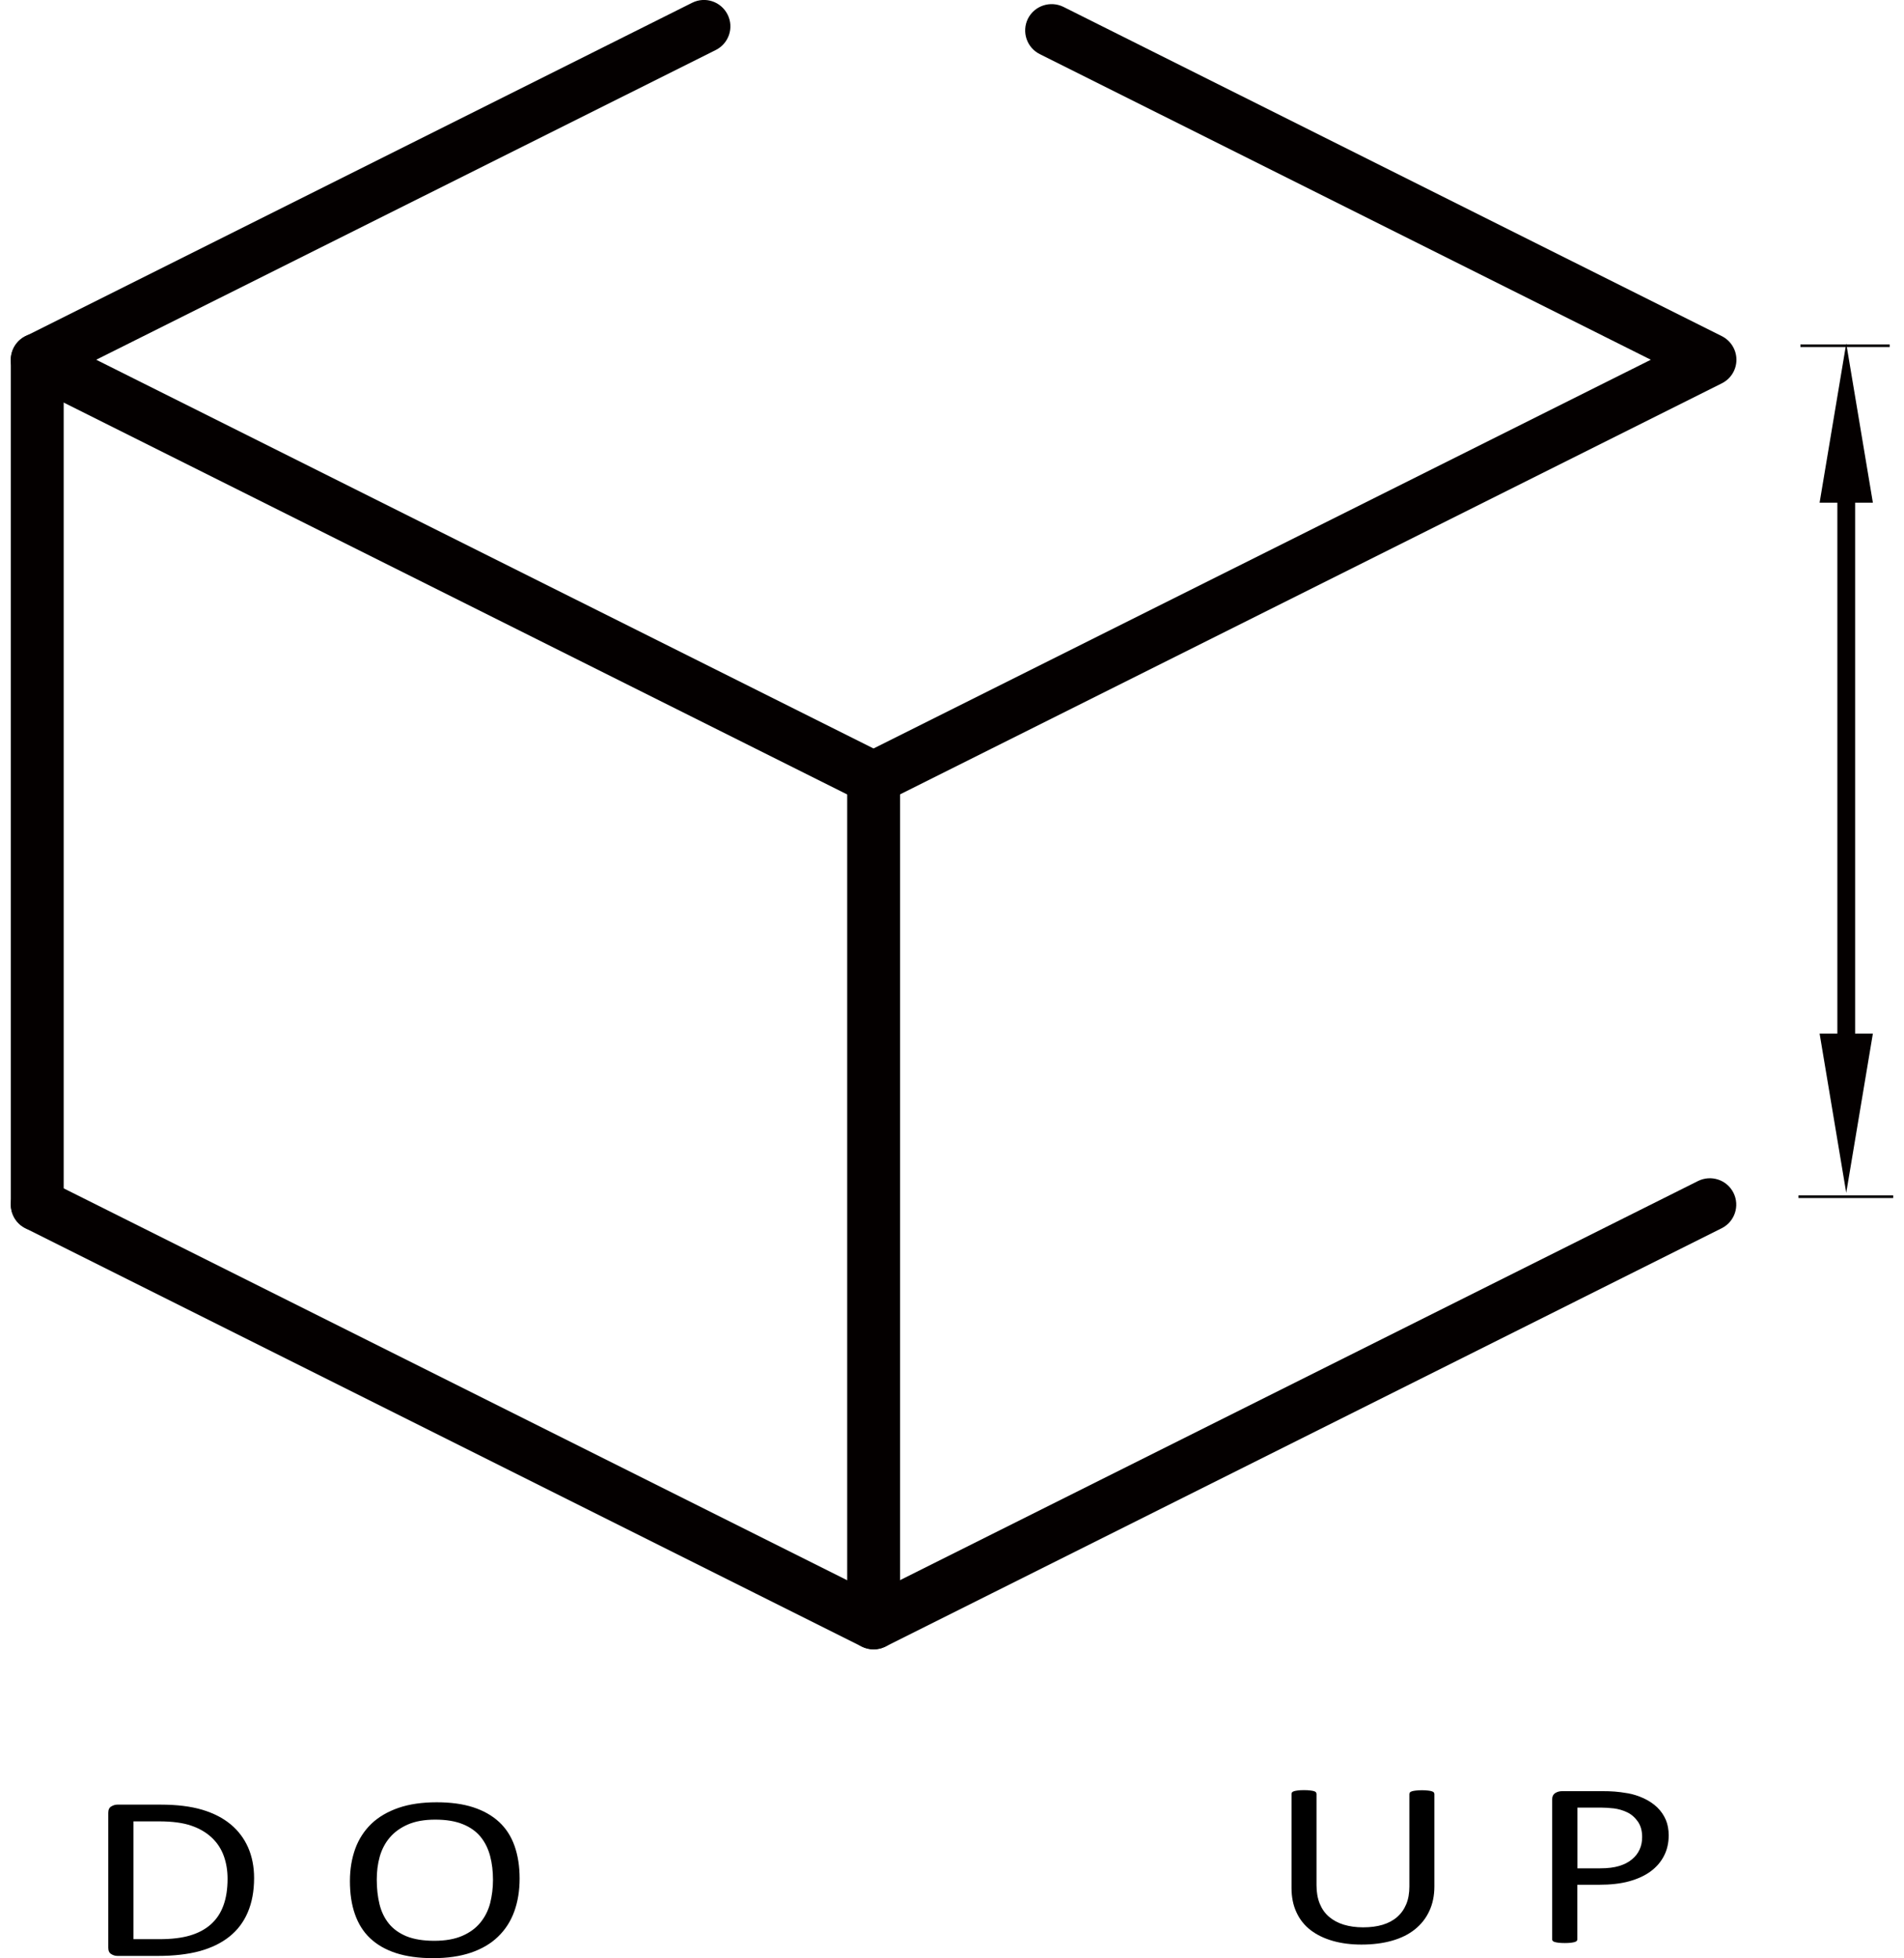
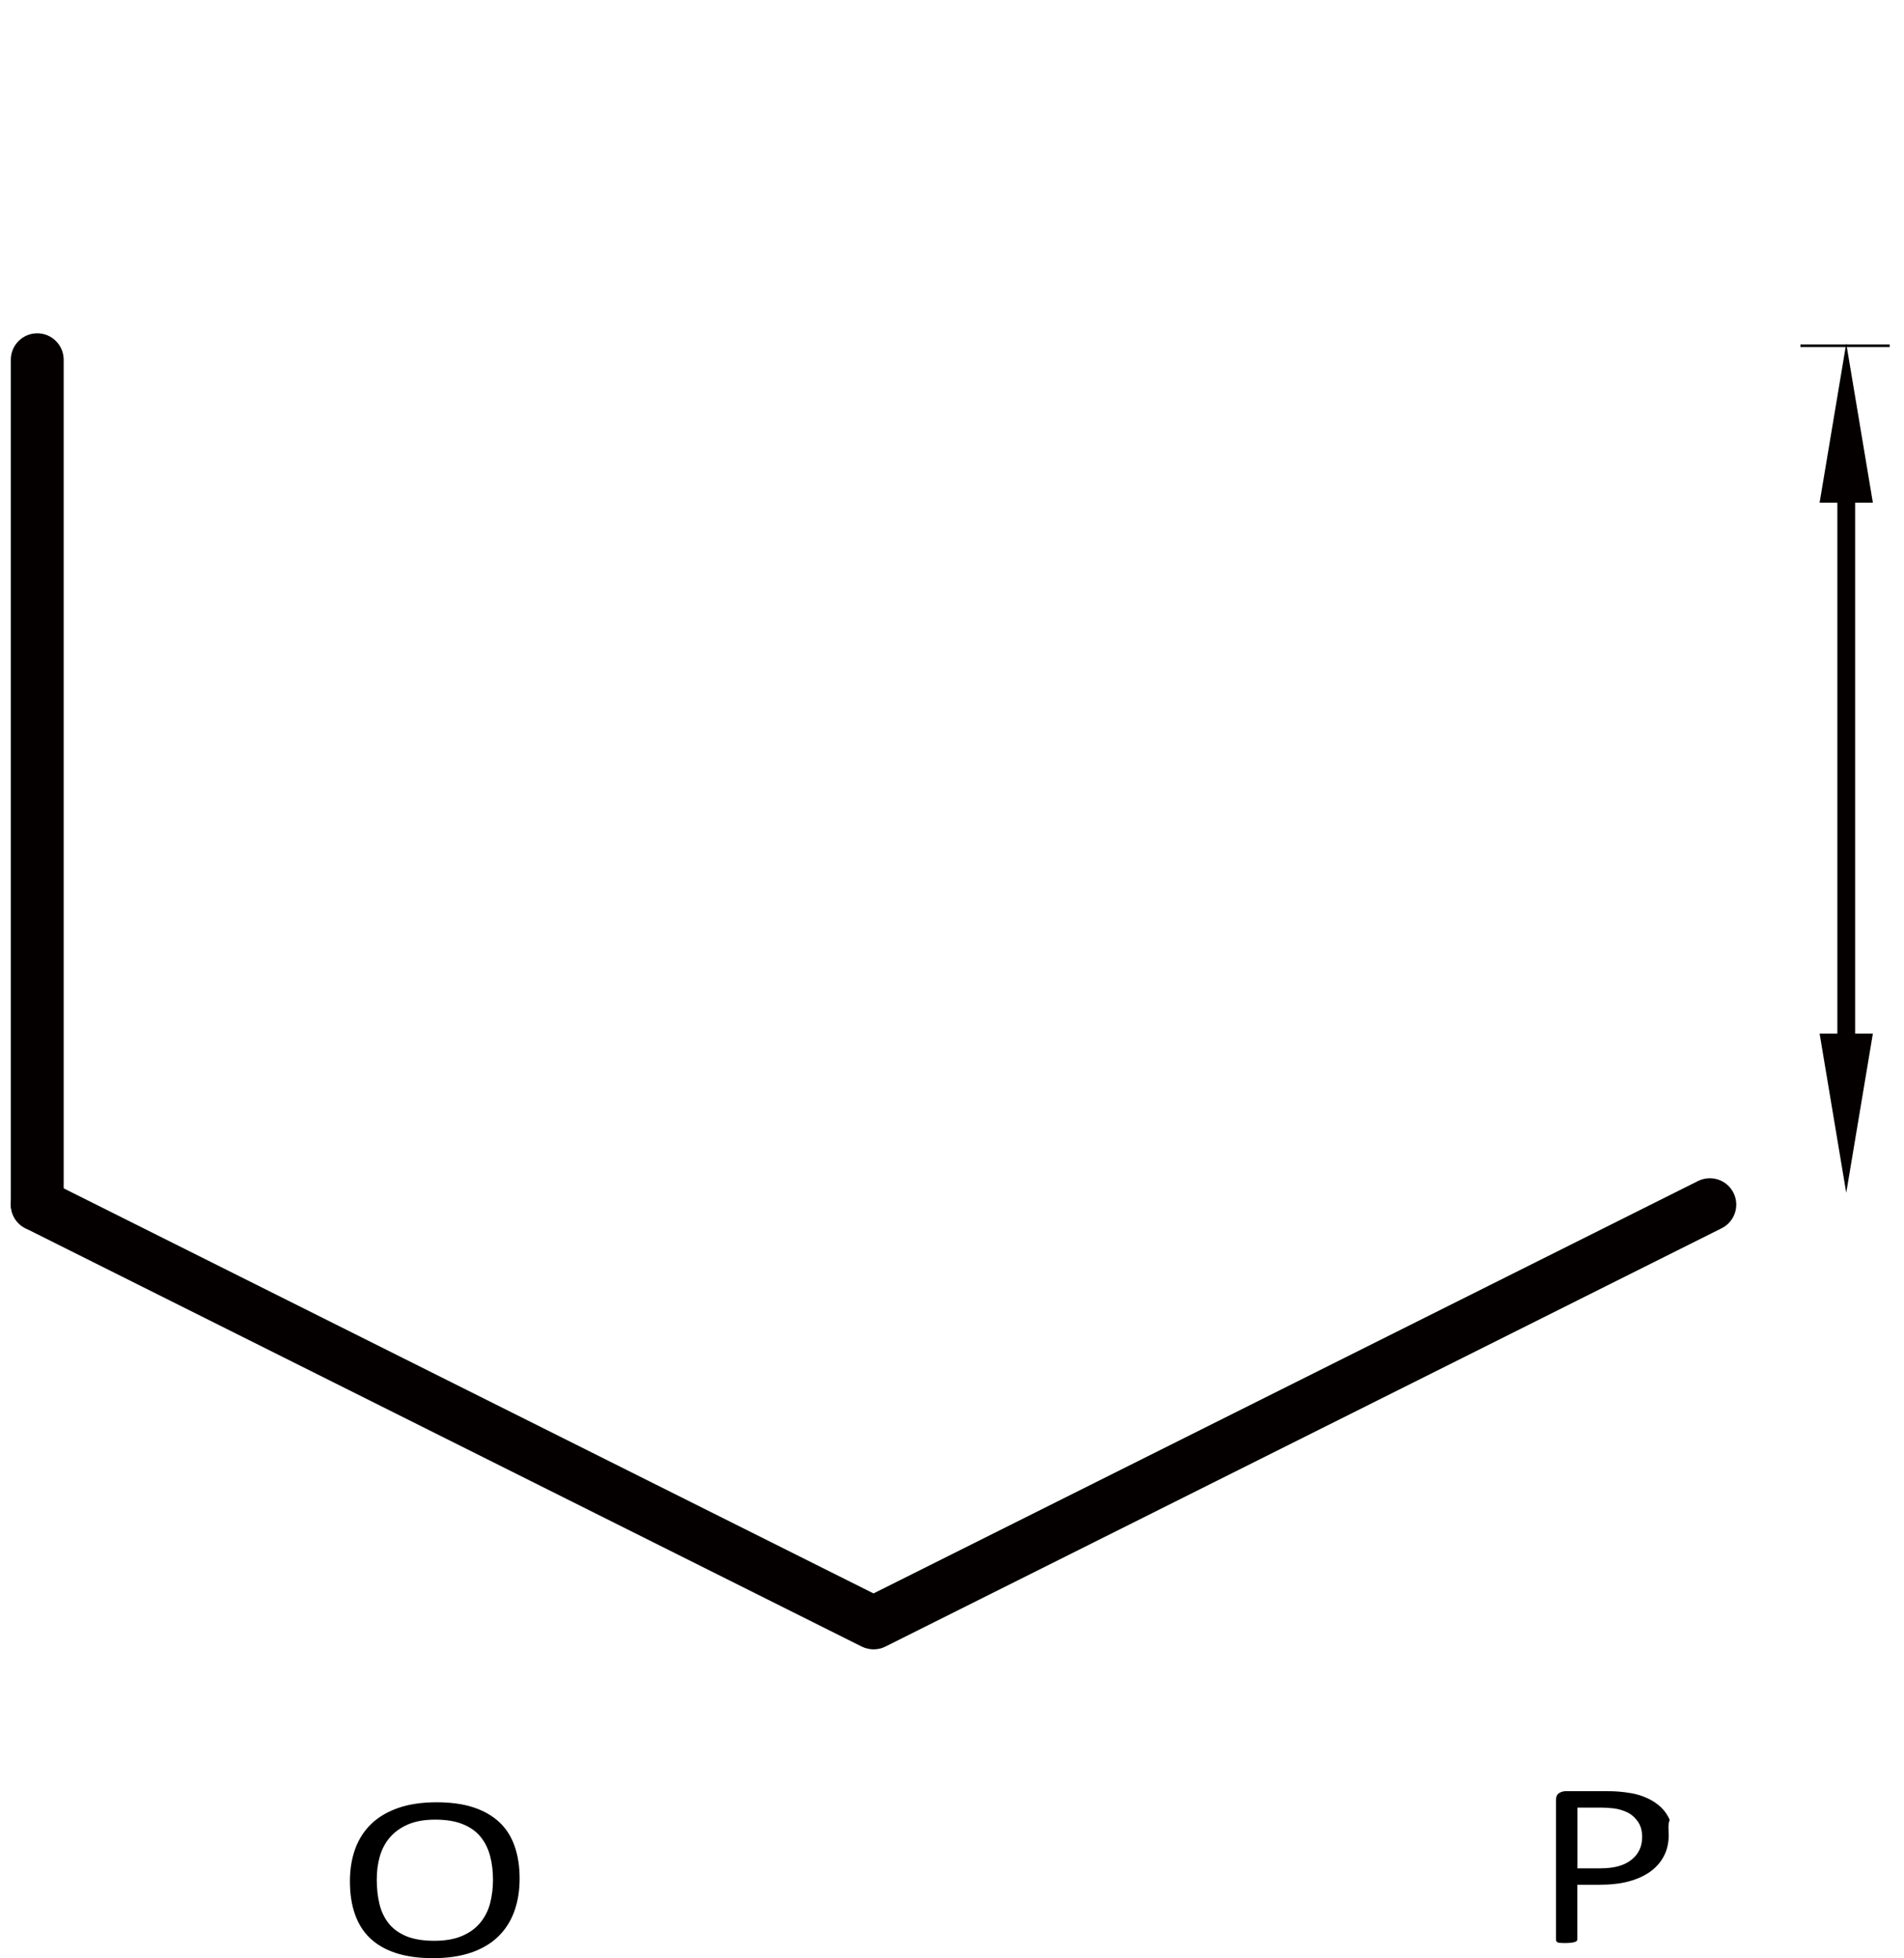
<svg xmlns="http://www.w3.org/2000/svg" version="1.1" id="圖層_1" x="0px" y="0px" viewBox="0 0 186.58 191.82" style="enable-background:new 0 0 186.58 191.82;" xml:space="preserve">
  <style type="text/css">
	.st0{fill:#040000;}
	.st1{fill:#040000;stroke:#040000;stroke-width:0.252;stroke-miterlimit:10;}
	.st2{fill:#040000;stroke:#040000;stroke-width:0.259;stroke-miterlimit:10;}
</style>
  <g id="XMLID_1_">
-     <path id="XMLID_18_" class="st0" d="M85.61,78.81c-0.39,0-0.79-0.09-1.16-0.27L2.49,37.56c-0.87-0.44-1.43-1.33-1.43-2.31   c0-0.98,0.55-1.87,1.43-2.31L67.83,0.27c1.28-0.64,2.83-0.12,3.47,1.16c0.64,1.28,0.12,2.83-1.16,3.47L9.43,35.24l76.17,38.08   l76.17-38.08L101.89,5.3c-1.28-0.64-1.79-2.19-1.16-3.47c0.65-1.28,2.2-1.78,3.47-1.16l64.53,32.26c0.87,0.44,1.43,1.33,1.43,2.31   s-0.55,1.87-1.43,2.31L86.77,78.53C86.4,78.72,86,78.81,85.61,78.81z" />
    <path id="XMLID_17_" class="st0" d="M85.61,161.57c-0.39,0-0.79-0.09-1.16-0.27L2.49,120.32c-1.28-0.64-1.79-2.19-1.16-3.47   c0.65-1.28,2.19-1.78,3.47-1.16l80.8,40.4l80.8-40.4c1.28-0.63,2.83-0.12,3.47,1.16c0.64,1.28,0.12,2.83-1.16,3.47L86.76,161.3   C86.4,161.48,86,161.57,85.61,161.57z" />
-     <path id="XMLID_15_" class="st0" d="M85.61,161.57c-1.43,0-2.59-1.16-2.59-2.59V76.22c0-1.43,1.16-2.59,2.59-2.59   s2.59,1.16,2.59,2.59v82.76C88.19,160.41,87.04,161.57,85.61,161.57z" />
    <path id="XMLID_12_" class="st0" d="M3.65,120.59c-1.43,0-2.59-1.16-2.59-2.59V35.24c0-1.43,1.16-2.59,2.59-2.59   s2.59,1.16,2.59,2.59V118C6.24,119.44,5.08,120.59,3.65,120.59z" />
-     <path id="XMLID_131_" d="M24.9,183.97c0,1.28-0.21,2.4-0.62,3.36c-0.41,0.96-1.01,1.75-1.8,2.38c-0.79,0.63-1.76,1.1-2.91,1.42   c-1.15,0.31-2.52,0.47-4.11,0.47h-3.94c-0.22,0-0.43-0.06-0.62-0.18c-0.2-0.12-0.29-0.33-0.29-0.62v-13.22   c0-0.3,0.1-0.51,0.29-0.62c0.2-0.12,0.4-0.18,0.62-0.18h4.21c1.61,0,2.97,0.17,4.08,0.5c1.11,0.33,2.04,0.81,2.79,1.43   s1.32,1.38,1.71,2.26C24.7,181.86,24.9,182.86,24.9,183.97z M22.3,184.05c0-0.8-0.12-1.55-0.37-2.24   c-0.25-0.69-0.64-1.29-1.17-1.79c-0.53-0.5-1.2-0.9-2.02-1.18c-0.81-0.28-1.86-0.42-3.15-0.42h-2.51v11.54h2.54   c1.19,0,2.19-0.12,3-0.36c0.81-0.24,1.49-0.6,2.04-1.09s0.96-1.1,1.23-1.84C22.16,185.94,22.3,185.06,22.3,184.05z" />
    <path id="XMLID_245_" d="M50.92,184.02c0,1.2-0.18,2.28-0.53,3.24c-0.35,0.96-0.88,1.78-1.59,2.46c-0.7,0.68-1.59,1.2-2.65,1.56   c-1.06,0.36-2.3,0.54-3.72,0.54c-1.4,0-2.61-0.17-3.63-0.5c-1.02-0.33-1.86-0.82-2.53-1.45s-1.16-1.42-1.49-2.36   c-0.33-0.94-0.49-2.02-0.49-3.24c0-1.17,0.18-2.23,0.53-3.19c0.35-0.95,0.89-1.77,1.59-2.44c0.71-0.67,1.59-1.18,2.66-1.55   c1.06-0.36,2.3-0.54,3.72-0.54c1.37,0,2.56,0.16,3.58,0.49c1.01,0.33,1.86,0.81,2.54,1.44c0.68,0.63,1.18,1.41,1.51,2.34   S50.92,182.82,50.92,184.02z M48.31,184.16c0-0.84-0.09-1.62-0.28-2.34c-0.19-0.72-0.5-1.35-0.93-1.88   c-0.43-0.53-1.02-0.95-1.74-1.24c-0.73-0.3-1.63-0.45-2.7-0.45s-1.97,0.16-2.7,0.48s-1.32,0.75-1.77,1.28   c-0.45,0.53-0.78,1.16-0.98,1.87s-0.29,1.46-0.29,2.25c0,0.87,0.09,1.67,0.27,2.41c0.18,0.73,0.49,1.37,0.92,1.9   c0.43,0.53,1.01,0.94,1.73,1.24c0.72,0.29,1.63,0.44,2.72,0.44c1.08,0,1.99-0.16,2.73-0.48s1.33-0.75,1.78-1.3   c0.45-0.55,0.77-1.18,0.96-1.9C48.21,185.72,48.31,184.96,48.31,184.16z" />
-     <path id="XMLID_260_" d="M140.56,184.8c0,0.9-0.17,1.71-0.5,2.41c-0.33,0.71-0.8,1.3-1.41,1.79c-0.61,0.49-1.36,0.86-2.24,1.11   c-0.88,0.25-1.88,0.38-3,0.38c-1.02,0-1.96-0.12-2.8-0.36c-0.84-0.24-1.57-0.59-2.17-1.05c-0.6-0.46-1.07-1.04-1.39-1.74   c-0.33-0.7-0.49-1.5-0.49-2.41v-9.2c0-0.06,0.02-0.11,0.06-0.16c0.04-0.05,0.11-0.08,0.2-0.11c0.1-0.03,0.22-0.05,0.37-0.07   c0.15-0.02,0.35-0.03,0.6-0.03c0.23,0,0.43,0.01,0.59,0.03c0.16,0.02,0.29,0.04,0.38,0.07c0.09,0.03,0.16,0.06,0.19,0.11   s0.06,0.1,0.06,0.16v8.96c0,0.69,0.11,1.29,0.32,1.8s0.51,0.94,0.91,1.28c0.4,0.34,0.88,0.6,1.44,0.77   c0.56,0.17,1.19,0.26,1.89,0.26c0.72,0,1.36-0.08,1.92-0.25c0.56-0.17,1.03-0.42,1.42-0.76c0.39-0.34,0.68-0.75,0.89-1.25   c0.21-0.5,0.31-1.08,0.31-1.74v-9.06c0-0.06,0.02-0.11,0.06-0.16s0.11-0.08,0.2-0.11c0.1-0.03,0.22-0.05,0.38-0.07   c0.16-0.02,0.36-0.03,0.6-0.03c0.23,0,0.42,0.01,0.58,0.03c0.16,0.02,0.28,0.04,0.37,0.07c0.09,0.03,0.16,0.06,0.2,0.11   s0.06,0.1,0.06,0.16V184.8z" />
-     <path id="XMLID_262_" d="M163.52,179.79c0,0.74-0.15,1.41-0.46,2.01c-0.31,0.6-0.74,1.1-1.31,1.52s-1.27,0.74-2.1,0.97   c-0.83,0.23-1.82,0.34-2.97,0.34h-2.11v5.34c0,0.06-0.02,0.11-0.06,0.16s-0.11,0.08-0.2,0.11c-0.09,0.03-0.22,0.05-0.37,0.07   s-0.36,0.03-0.6,0.03s-0.44-0.01-0.6-0.03c-0.16-0.02-0.28-0.04-0.38-0.07c-0.1-0.03-0.16-0.06-0.2-0.11s-0.06-0.1-0.06-0.16V176.3   c0-0.31,0.1-0.52,0.3-0.65c0.2-0.13,0.43-0.19,0.68-0.19h3.98c0.4,0,0.79,0.01,1.16,0.04c0.37,0.03,0.8,0.08,1.31,0.17   s1.01,0.25,1.54,0.49c0.52,0.24,0.96,0.54,1.33,0.89c0.36,0.35,0.64,0.76,0.84,1.22C163.43,178.72,163.52,179.23,163.52,179.79z    M160.92,179.95c0-0.6-0.14-1.11-0.42-1.51c-0.28-0.4-0.63-0.71-1.05-0.91c-0.42-0.2-0.85-0.32-1.29-0.38   c-0.45-0.05-0.88-0.08-1.3-0.08h-2.28v5.95h2.23c0.75,0,1.37-0.08,1.86-0.23s0.91-0.36,1.24-0.64c0.34-0.27,0.59-0.6,0.76-0.97   C160.84,180.81,160.92,180.4,160.92,179.95z" />
+     <path id="XMLID_262_" d="M163.52,179.79c0,0.74-0.15,1.41-0.46,2.01c-0.31,0.6-0.74,1.1-1.31,1.52s-1.27,0.74-2.1,0.97   c-0.83,0.23-1.82,0.34-2.97,0.34h-2.11v5.34c0,0.06-0.02,0.11-0.06,0.16s-0.11,0.08-0.2,0.11c-0.09,0.03-0.22,0.05-0.37,0.07   s-0.36,0.03-0.6,0.03s-0.44-0.01-0.6-0.03c-0.1-0.03-0.16-0.06-0.2-0.11s-0.06-0.1-0.06-0.16V176.3   c0-0.31,0.1-0.52,0.3-0.65c0.2-0.13,0.43-0.19,0.68-0.19h3.98c0.4,0,0.79,0.01,1.16,0.04c0.37,0.03,0.8,0.08,1.31,0.17   s1.01,0.25,1.54,0.49c0.52,0.24,0.96,0.54,1.33,0.89c0.36,0.35,0.64,0.76,0.84,1.22C163.43,178.72,163.52,179.23,163.52,179.79z    M160.92,179.95c0-0.6-0.14-1.11-0.42-1.51c-0.28-0.4-0.63-0.71-1.05-0.91c-0.42-0.2-0.85-0.32-1.29-0.38   c-0.45-0.05-0.88-0.08-1.3-0.08h-2.28v5.95h2.23c0.75,0,1.37-0.08,1.86-0.23s0.91-0.36,1.24-0.64c0.34-0.27,0.59-0.6,0.76-0.97   C160.84,180.81,160.92,180.4,160.92,179.95z" />
    <path id="XMLID_8_" class="st0" d="M181.79,49.24h1.74l-2.61-15.6l-2.61,15.6h1.74v52.01h-1.74l2.61,15.6l2.61-15.6h-1.74V49.24z" />
    <line id="XMLID_2_" class="st1" x1="176.43" y1="33.87" x2="185.18" y2="33.87" />
-     <line id="XMLID_9_" class="st2" x1="176.24" y1="117.23" x2="185.52" y2="117.23" />
  </g>
</svg>